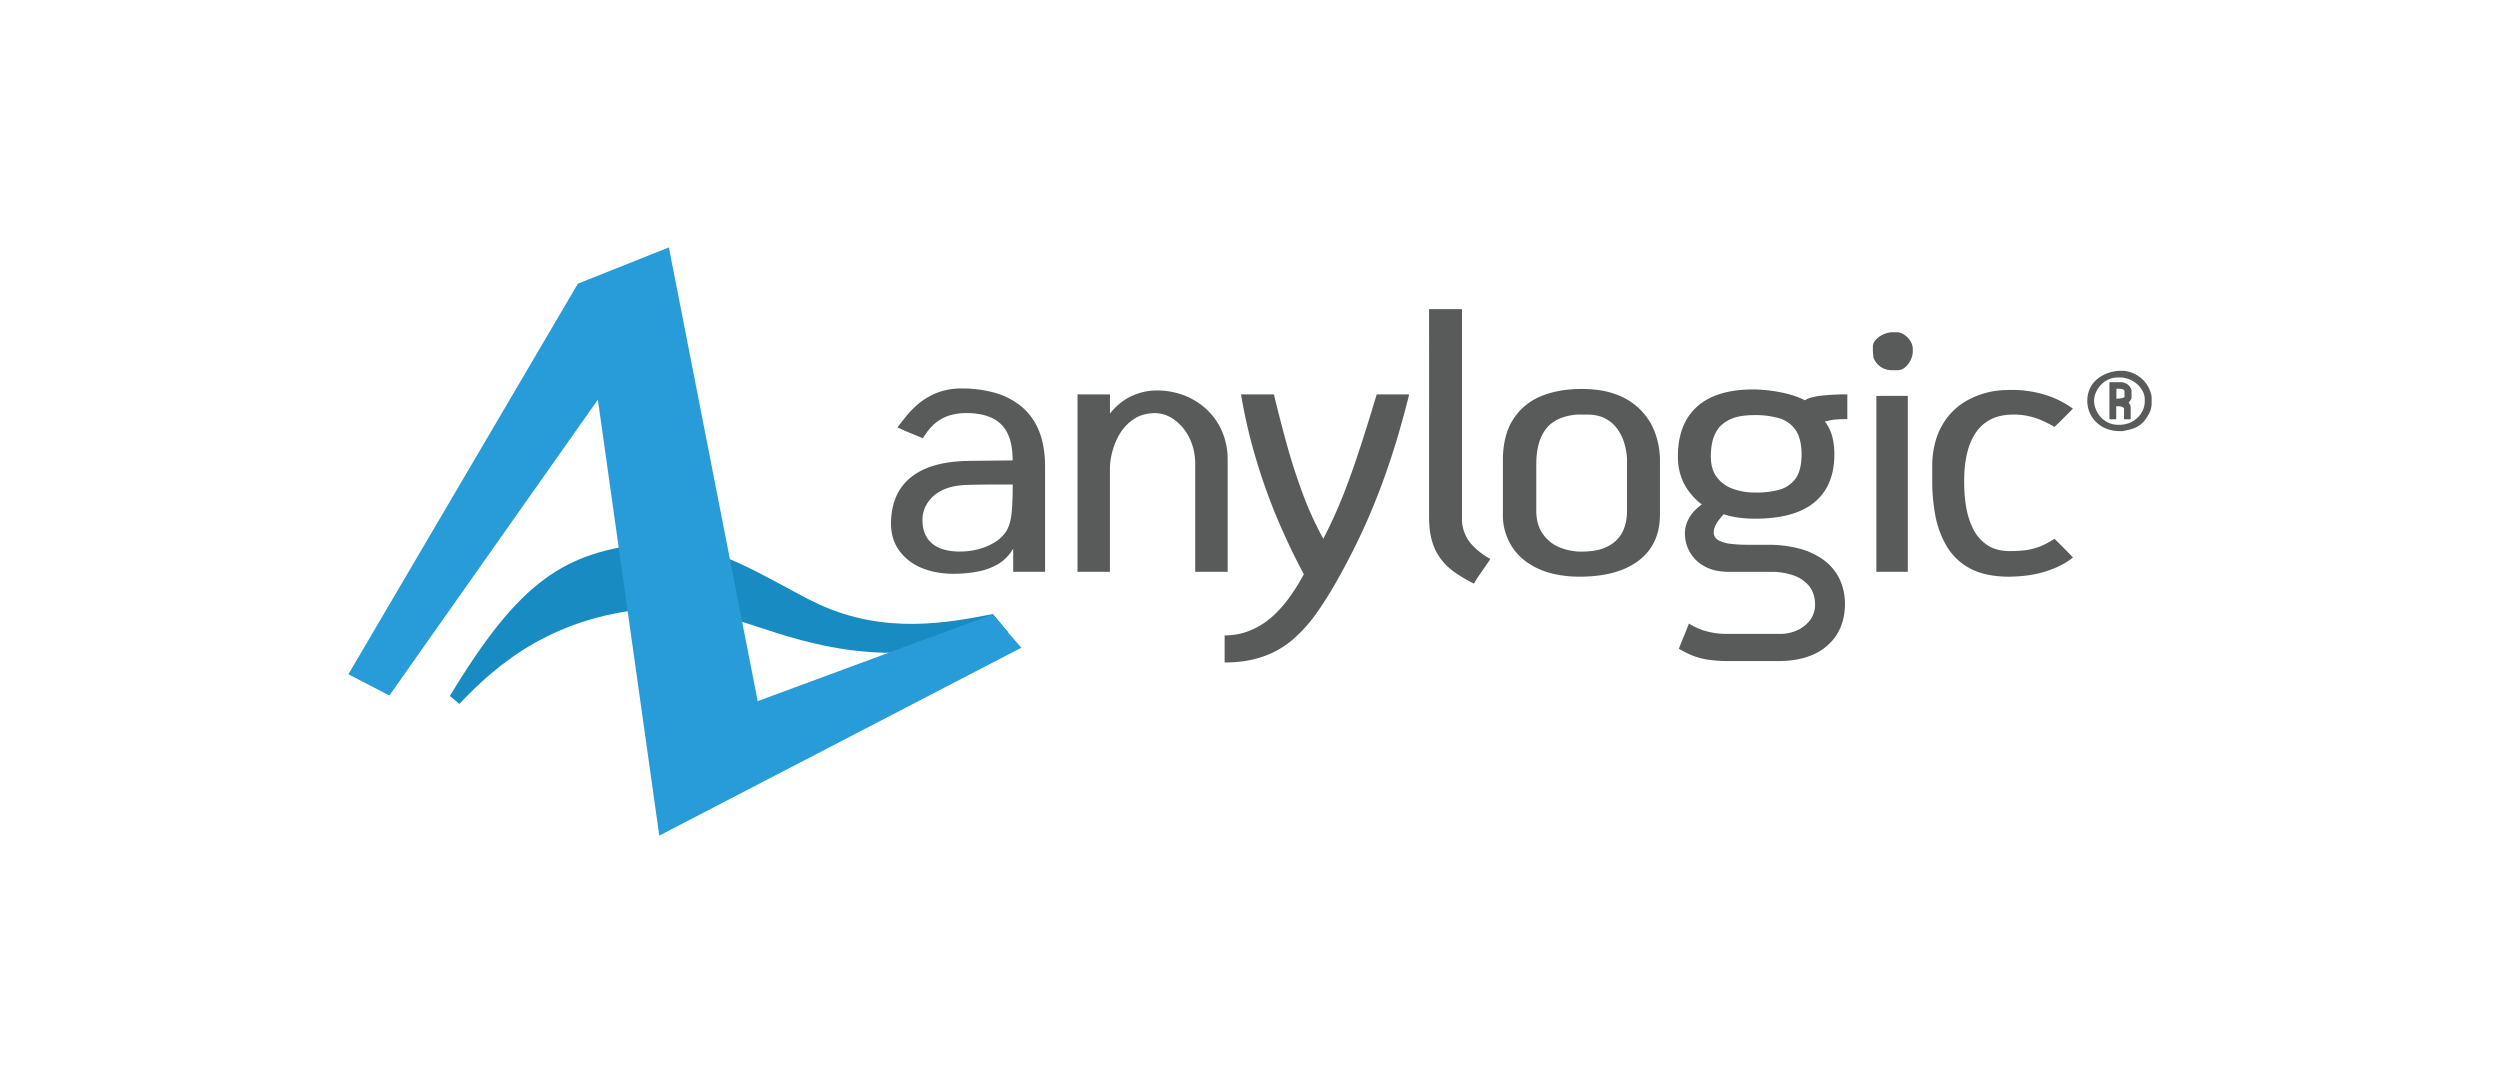
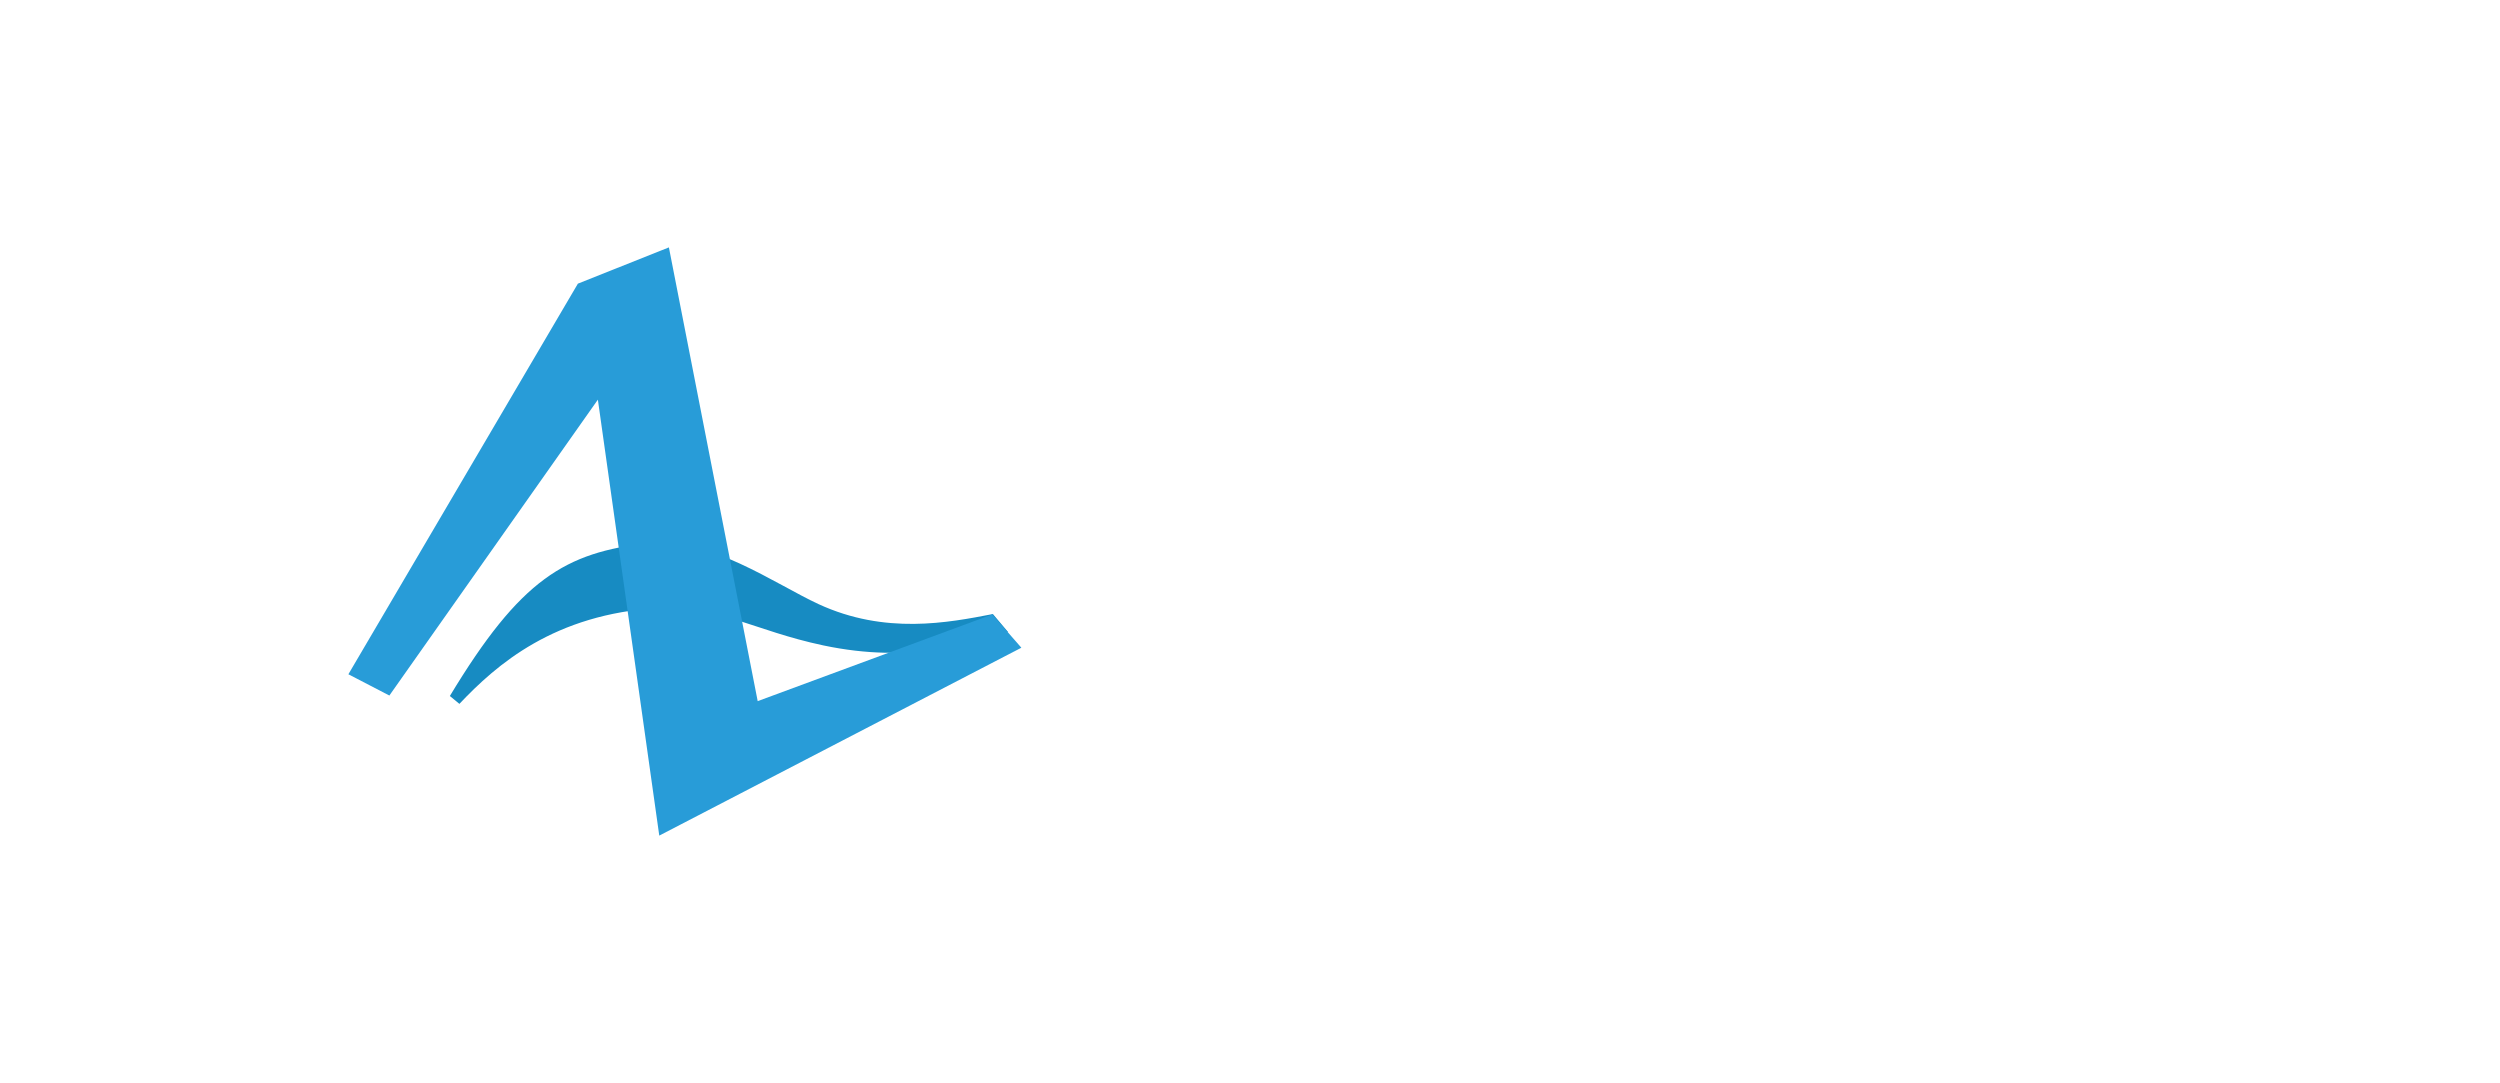
<svg xmlns="http://www.w3.org/2000/svg" id="Слой_1" data-name="Слой 1" viewBox="0 0 2500 1083">
  <defs>
    <style>.cls-1{fill:#595a5a;}.cls-2{fill:#178bc2;}.cls-3{fill:#289cd8;}</style>
  </defs>
-   <path class="cls-1" d="M1013.19,548.63V571.8h31.89V466.32c-.08-14.7-2.39-27.1-6.81-37.13a60.89,60.89,0,0,0-18.46-24,73.87,73.87,0,0,0-26.66-12.86,121.35,121.35,0,0,0-31.85-3.88,67.19,67.19,0,0,0-24.1,4.28,70.24,70.24,0,0,0-17.94,10.36,96.83,96.83,0,0,0-12.81,12.82c-3.49,4.36-6.46,8.18-9,11.48,4.25,2,8.48,3.87,12.7,5.59s8.48,3.54,12.73,5.26c4.34-7.15,9-12.57,13.88-16.2a40.12,40.12,0,0,1,15-7.22,56.48,56.48,0,0,1,14.53-1.72q13.86-.12,24.18,4.2a32.15,32.15,0,0,1,16.31,14.61c3.9,7,5.81,16.42,5.89,28.49l-43.9.49q-26.41.42-43.62,7.91c-11.56,5.07-20.12,12.3-25.76,21.59S891,510.92,891,524c.08,10.36,2.92,19.31,8.31,26.72a52.14,52.14,0,0,0,22,17.07c9.3,3.92,19.85,5.92,31.57,6A128.39,128.39,0,0,0,977,571.69,63.51,63.51,0,0,0,998,564.14a42.6,42.6,0,0,0,15.19-15.54Zm-49.38-63.58q13.13-.48,26.26-.49h22.62c.06,10.44-.27,19.63-1,27.67s-2.59,14.37-5.51,19.14A36.65,36.65,0,0,1,994,542.71a60.12,60.12,0,0,1-16.63,6.74,76.09,76.09,0,0,1-17.53,2.12q-18.69-.12-28.08-8.37c-6.24-5.5-9.3-13.22-9.3-23.17a31,31,0,0,1,4.72-16.58,35.29,35.29,0,0,1,14-12.65q9.24-4.91,22.71-5.72Zm113.69-90.68V571.78h32.42v-103a65.88,65.88,0,0,1,2.4-17,67.06,67.06,0,0,1,7.63-18.24,46.1,46.1,0,0,1,14-14.53c5.64-3.79,12.62-5.73,20.85-5.92a33.62,33.62,0,0,1,19.53,6.65,48.87,48.87,0,0,1,15,18,58.75,58.75,0,0,1,5.89,26.12V571.78h32.45V459.45a70.82,70.82,0,0,0-5.59-28,65.78,65.78,0,0,0-15.22-21.84,70.93,70.93,0,0,0-22.52-14.15,76.26,76.26,0,0,0-27.51-5,59.15,59.15,0,0,0-32.49,9.68,60.2,60.2,0,0,0-14.37,13.47V394.37H1077.5Zm147.12,241v27.1c14.45,0,27.26-2,38.22-5.84a93.65,93.65,0,0,0,29.5-16.66,148.53,148.53,0,0,0,24-26.52,379.23,379.23,0,0,0,22-35.26q15.21-27,27.92-55.51,13.07-29.56,23.28-60.28c7.14-21.13,13.63-43.78,19.63-68H1376.7q-8.15,27.38-17,54.53-8.1,24.9-16.77,46.84c-5.83,14.69-12.41,29-19.63,43a342.89,342.89,0,0,1-21.1-46.49c-6-16.35-11.24-32.77-15.82-49.42q-6.64-24.14-12.46-48.48h-32.9a526.54,526.54,0,0,0,14.88,64.15,575.29,575.29,0,0,0,21.43,60.12c8.18,19.3,17,37.87,26.53,55.62a221.13,221.13,0,0,1-13.79,22.24,123.18,123.18,0,0,1-17.21,19.55,77.15,77.15,0,0,1-21.62,14,68,68,0,0,1-26.66,5.35Zm204.45-117.78c.08,10,1.25,18.54,3.65,25.62a53.65,53.65,0,0,0,9.82,17.92,66.3,66.3,0,0,0,14.28,12.65,172.43,172.43,0,0,0,17.13,9.84,133.7,133.7,0,0,1,7.47-11.59c3.08-4.41,6.08-8.78,9-13.06a69.5,69.5,0,0,1-19.87-15.76,38.88,38.88,0,0,1-8.56-21.67V309.12h-32.91Zm73.8-3a57.86,57.86,0,0,0,9,31.9c5.89,9.27,14.53,16.63,25.93,22s25.44,8.13,41.91,8.21c17-.08,31.49-2.45,43.35-7.31s21.12-11.91,27.45-21.18,9.38-20.45,9.46-33.62V460.89a81.13,81.13,0,0,0-4.31-26.44,64,64,0,0,0-37.73-39.34c-9.9-4-21.78-6.08-35.74-6.17q-24.35,0-42.07,7.64a59.3,59.3,0,0,0-27.4,23.5q-9.74,15.66-9.82,39.83Zm79.29-100h5.48c6.81.08,12.73,1.31,17.53,3.87a34.35,34.35,0,0,1,11.88,10.09,48,48,0,0,1,7.09,14.15,68.78,68.78,0,0,1,2.89,15.76v52.24c-.08,13.55-4,23.72-11.8,30.64s-18.79,10.25-33.07,10.25a56.62,56.62,0,0,1-23.86-4.77A37.71,37.71,0,0,1,1542.19,533c-3.93-6-5.84-13.31-5.92-21.84V464.85c0-12,1.83-21.6,5.48-29a34.14,34.14,0,0,1,15.65-16.28,54.5,54.5,0,0,1,24.76-5Zm106.71,209q-2.28,6.38-5,12.57c-1.75,4.2-3.41,8.37-5,12.54a99.75,99.75,0,0,0,12.73,6.52,73.28,73.28,0,0,0,15.27,4.28,131.65,131.65,0,0,0,21.37,1.55h51.37c13.22-.08,24.67-2.4,34.49-6.89a53.16,53.16,0,0,0,22.68-19.55c5.32-8.45,8.07-18.49,8.18-30.24a58.25,58.25,0,0,0-6.19-27,52.52,52.52,0,0,0-16.63-18.48,75,75,0,0,0-24.32-10.66,119,119,0,0,0-29.17-3.46h-20a136.42,136.42,0,0,1-16.79-.82,35.34,35.34,0,0,1-13-3.46,9,9,0,0,1-5.18-8,16,16,0,0,1,1.91-7.22,35.06,35.06,0,0,1,4.17-6.41c1.5-1.91,2.83-3.43,3.9-4.61a84,84,0,0,0,16.14,3.55,133.17,133.17,0,0,0,15.78.9c26.17-.08,45.89-5.59,59-16.5s19.79-26.93,19.79-47.9a71,71,0,0,0-1.74-16.17,42.91,42.91,0,0,0-7.74-16.68,25.81,25.81,0,0,0,4.5-1c3.4-.82,9.37-1.31,17.93-1.39V394.4a209.11,209.11,0,0,0-27.5,1.44c-7.15,1-12.14,2.46-14.86,4.45a77.16,77.16,0,0,0-14.73-5.67,130.6,130.6,0,0,0-18.26-3.77,141,141,0,0,0-19.36-1.41q-36.43.12-55.54,17.17C1684.37,418,1678,434.45,1677.91,456a59.39,59.39,0,0,0,4.47,24.07c3.08,7.31,8.07,14.21,15,20.78a32.8,32.8,0,0,0,4.5,3.46,67.79,67.79,0,0,0-7.34,6.41,37.64,37.64,0,0,0-6.65,9.68,29.51,29.51,0,0,0-3,13,38.25,38.25,0,0,0,4.74,18.33,36.47,36.47,0,0,0,14.32,14.28c6.49,3.79,14.53,5.67,24.34,5.84h42.89a66,66,0,0,1,22,3.46A33.82,33.82,0,0,1,1809,585.9c4,4.93,6,11.18,6.08,18.89a25.9,25.9,0,0,1-4.91,15.22,33.15,33.15,0,0,1-12.73,10.17,40.74,40.74,0,0,1-17.29,3.7h-53.36a76.78,76.78,0,0,1-21.78-3,64.15,64.15,0,0,1-16.11-7.36Zm21.94-166.06a74.56,74.56,0,0,1,1.15-13.91,37.1,37.1,0,0,1,5.43-13.76c2.8-4.28,7.06-7.83,12.81-10.53s13.36-4.09,23-4.2a86.55,86.55,0,0,1,25.2,2.89,30.07,30.07,0,0,1,16.95,11.67c4.09,5.65,6.16,14,6.25,24.87-.09,10.68-2.18,18.81-6.25,24.32a29.75,29.75,0,0,1-16.63,11,83.77,83.77,0,0,1-23.5,2.62,62.63,62.63,0,0,1-23-3.93,34.11,34.11,0,0,1-15.62-11.67c-3.73-5.18-5.64-11.67-5.73-19.38Zm165.55-61.62V571.78h31.44V395.84ZM1872.87,351l.52,6.41a19.71,19.71,0,0,0,7.63,9.68,20.37,20.37,0,0,0,11.32,3.13h5.45a11.86,11.86,0,0,0,7.42-3,23,23,0,0,0,5.48-7.23,19.89,19.89,0,0,0,2.1-8.53v-3.46a17.07,17.07,0,0,0-4.67-9.93,18.28,18.28,0,0,0-9.81-5.83h-6.49a24,24,0,0,0-15.81,7.39,9.85,9.85,0,0,0-3.14,6.41V351Zm126.67,39.42a83,83,0,0,0-34.63,11.32,65,65,0,0,0-23.28,24.48c-5.67,10.28-8.83,22.52-9.4,36.64v17.24a184.56,184.56,0,0,0,3.16,35.66A94.18,94.18,0,0,0,1947,546.72a59.13,59.13,0,0,0,23.17,21.78c9.9,5.35,22.52,8,37.9,8.21,15-.16,27.86-2,38.58-5.59s19.52-8,26.25-13.63c-.41-.57-1.5-1.64-3.08-3.35l-5.56-5.59c-2.07-2.16-4.09-4.09-5.89-5.92s-3.08-3-3.92-3.87a79.76,79.76,0,0,1-14.05,7.55,62.7,62.7,0,0,1-14.12,3.79,126.48,126.48,0,0,1-16.71,1c-9.3-.08-17-2.2-22.85-6.4a42,42,0,0,1-13.9-16.42A79.71,79.71,0,0,1,1966,506a147,147,0,0,1-1.8-23.88q-.08-6.93.49-13.83a101.94,101.94,0,0,1,3.08-17.64,59.44,59.44,0,0,1,7.64-17.42,39.9,39.9,0,0,1,14.39-13.3c6-3.44,13.88-5.27,23.26-5.35a68.44,68.44,0,0,1,27.1,5.18,115.14,115.14,0,0,1,14.28,7.15q5.46-5,10.56-10.28c2.18-2.13,4-4,5.5-5.48s2.32-2.4,2.4-2.46a93.66,93.66,0,0,0-29.5-14.39,111.94,111.94,0,0,0-31.35-4.36c-2.24,0-4.36,0-6.38.11a50.61,50.61,0,0,0-6.08.4Zm87.74,10.45a29.71,29.71,0,0,0,19.3,27.86,35.33,35.33,0,0,0,13,2.37h3.32l5.67-1.28a42.44,42.44,0,0,0,5.59-1.66,24.63,24.63,0,0,0,10.63-7.88,41.2,41.2,0,0,0,4.86-7.91,17,17,0,0,0,1.31-3.73c.29-1.32.52-2.65.68-4v-8.05a31.09,31.09,0,0,0-28.6-25.79h-3.46a39.27,39.27,0,0,0-19.83,6.35,30.35,30.35,0,0,0-6.27,5.62,26.18,26.18,0,0,0-4.44,7.83,30.47,30.47,0,0,0-1.72,10.25Zm6.81,0a21.82,21.82,0,0,1,1.77-8.32A25.45,25.45,0,0,1,2107.37,380a21,21,0,0,1,8.18-2.37c.92-.09,1.77-.14,2.62-.14l2.2,0a23.51,23.51,0,0,1,5,.6,27.09,27.09,0,0,1,12.27,6.46,26.74,26.74,0,0,1,5.18,6.9,17.44,17.44,0,0,1,1.66,5,27.52,27.52,0,0,1,.3,4.5,22.45,22.45,0,0,1-2.07,9.54,24,24,0,0,1-5.53,7.55,26,26,0,0,1-17.48,6.74h-1.5a23.19,23.19,0,0,1-17.72-8,26.37,26.37,0,0,1-4.75-7.72,22.24,22.24,0,0,1-1.63-8.09Zm15.32,18.4h6.82v-13h2.15a10.52,10.52,0,0,1,3.25.47,7.07,7.07,0,0,1,2.4,1.36v11.18h6.65V406.8a7.83,7.83,0,0,0-2-3.95.56.56,0,0,1,.19-.38,1.73,1.73,0,0,0,.3-.41l.52-.66c.38-.54.76-1.17,1.2-1.88a3,3,0,0,0,.62-1.58v-7.71a10.75,10.75,0,0,0-5.28-6.66,11.25,11.25,0,0,0-5.7-1.39h-11.13Zm7-30.54H2119a17.39,17.39,0,0,1,3.05.36,5.1,5.1,0,0,1,1.69.73,1.77,1.77,0,0,1,.76,1.37v5.59c0,.32-.38.6-1,.84a14.46,14.46,0,0,1-2.43.63,35.18,35.18,0,0,1-4.69.49Z" />
  <path class="cls-2" d="M459.4,703.87,449.86,696c70.8-117.24,115.32-143.41,198.67-152.95,59.68-6.82,126.86,41.11,169.85,61,67,30.94,129.78,18.62,174.52,10l15.19,18c-39.51,10.85-96.46,32-184.82,13.35C753.8,630.67,715.65,604.6,659.08,607.9,554.06,614,496.51,664.66,459.4,703.87Z" />
  <path class="cls-3" d="M348.38,674.26,577.89,283.65l91-36.26,88.8,453.75,234.58-86.7,29.09,33.27L659.27,835.61l-61.4-435.95L389.36,695.53Z" />
</svg>